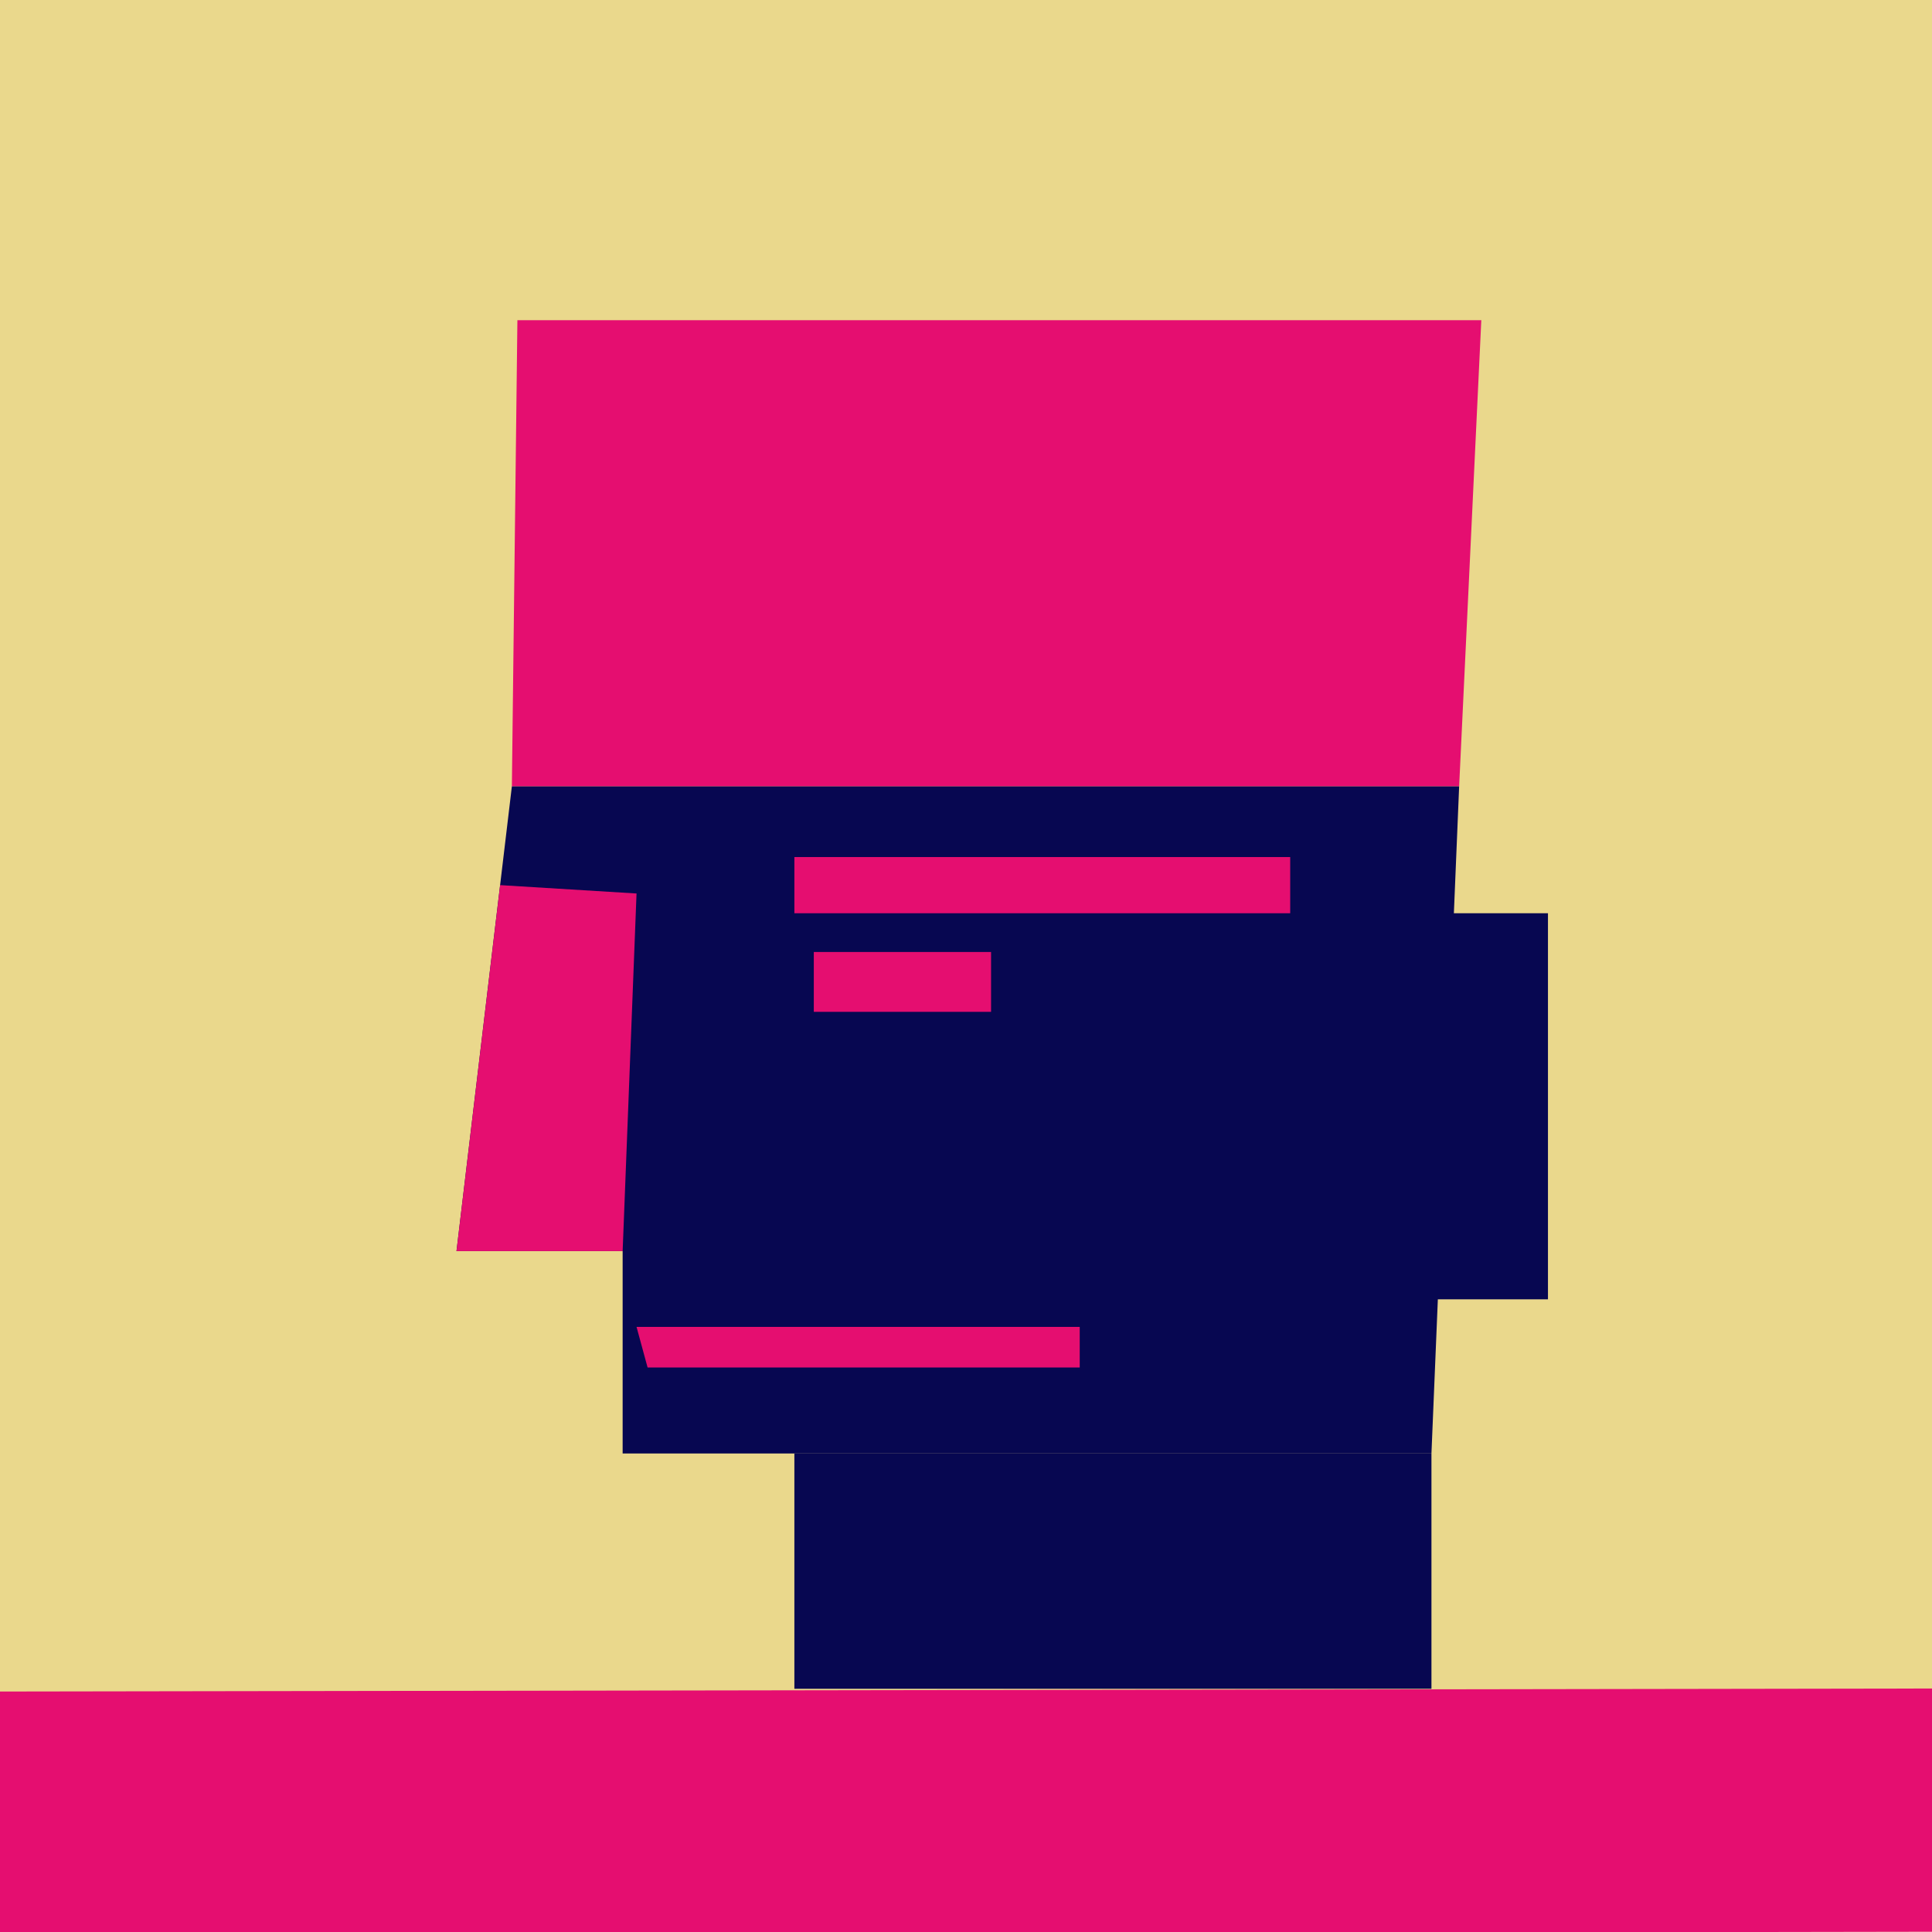
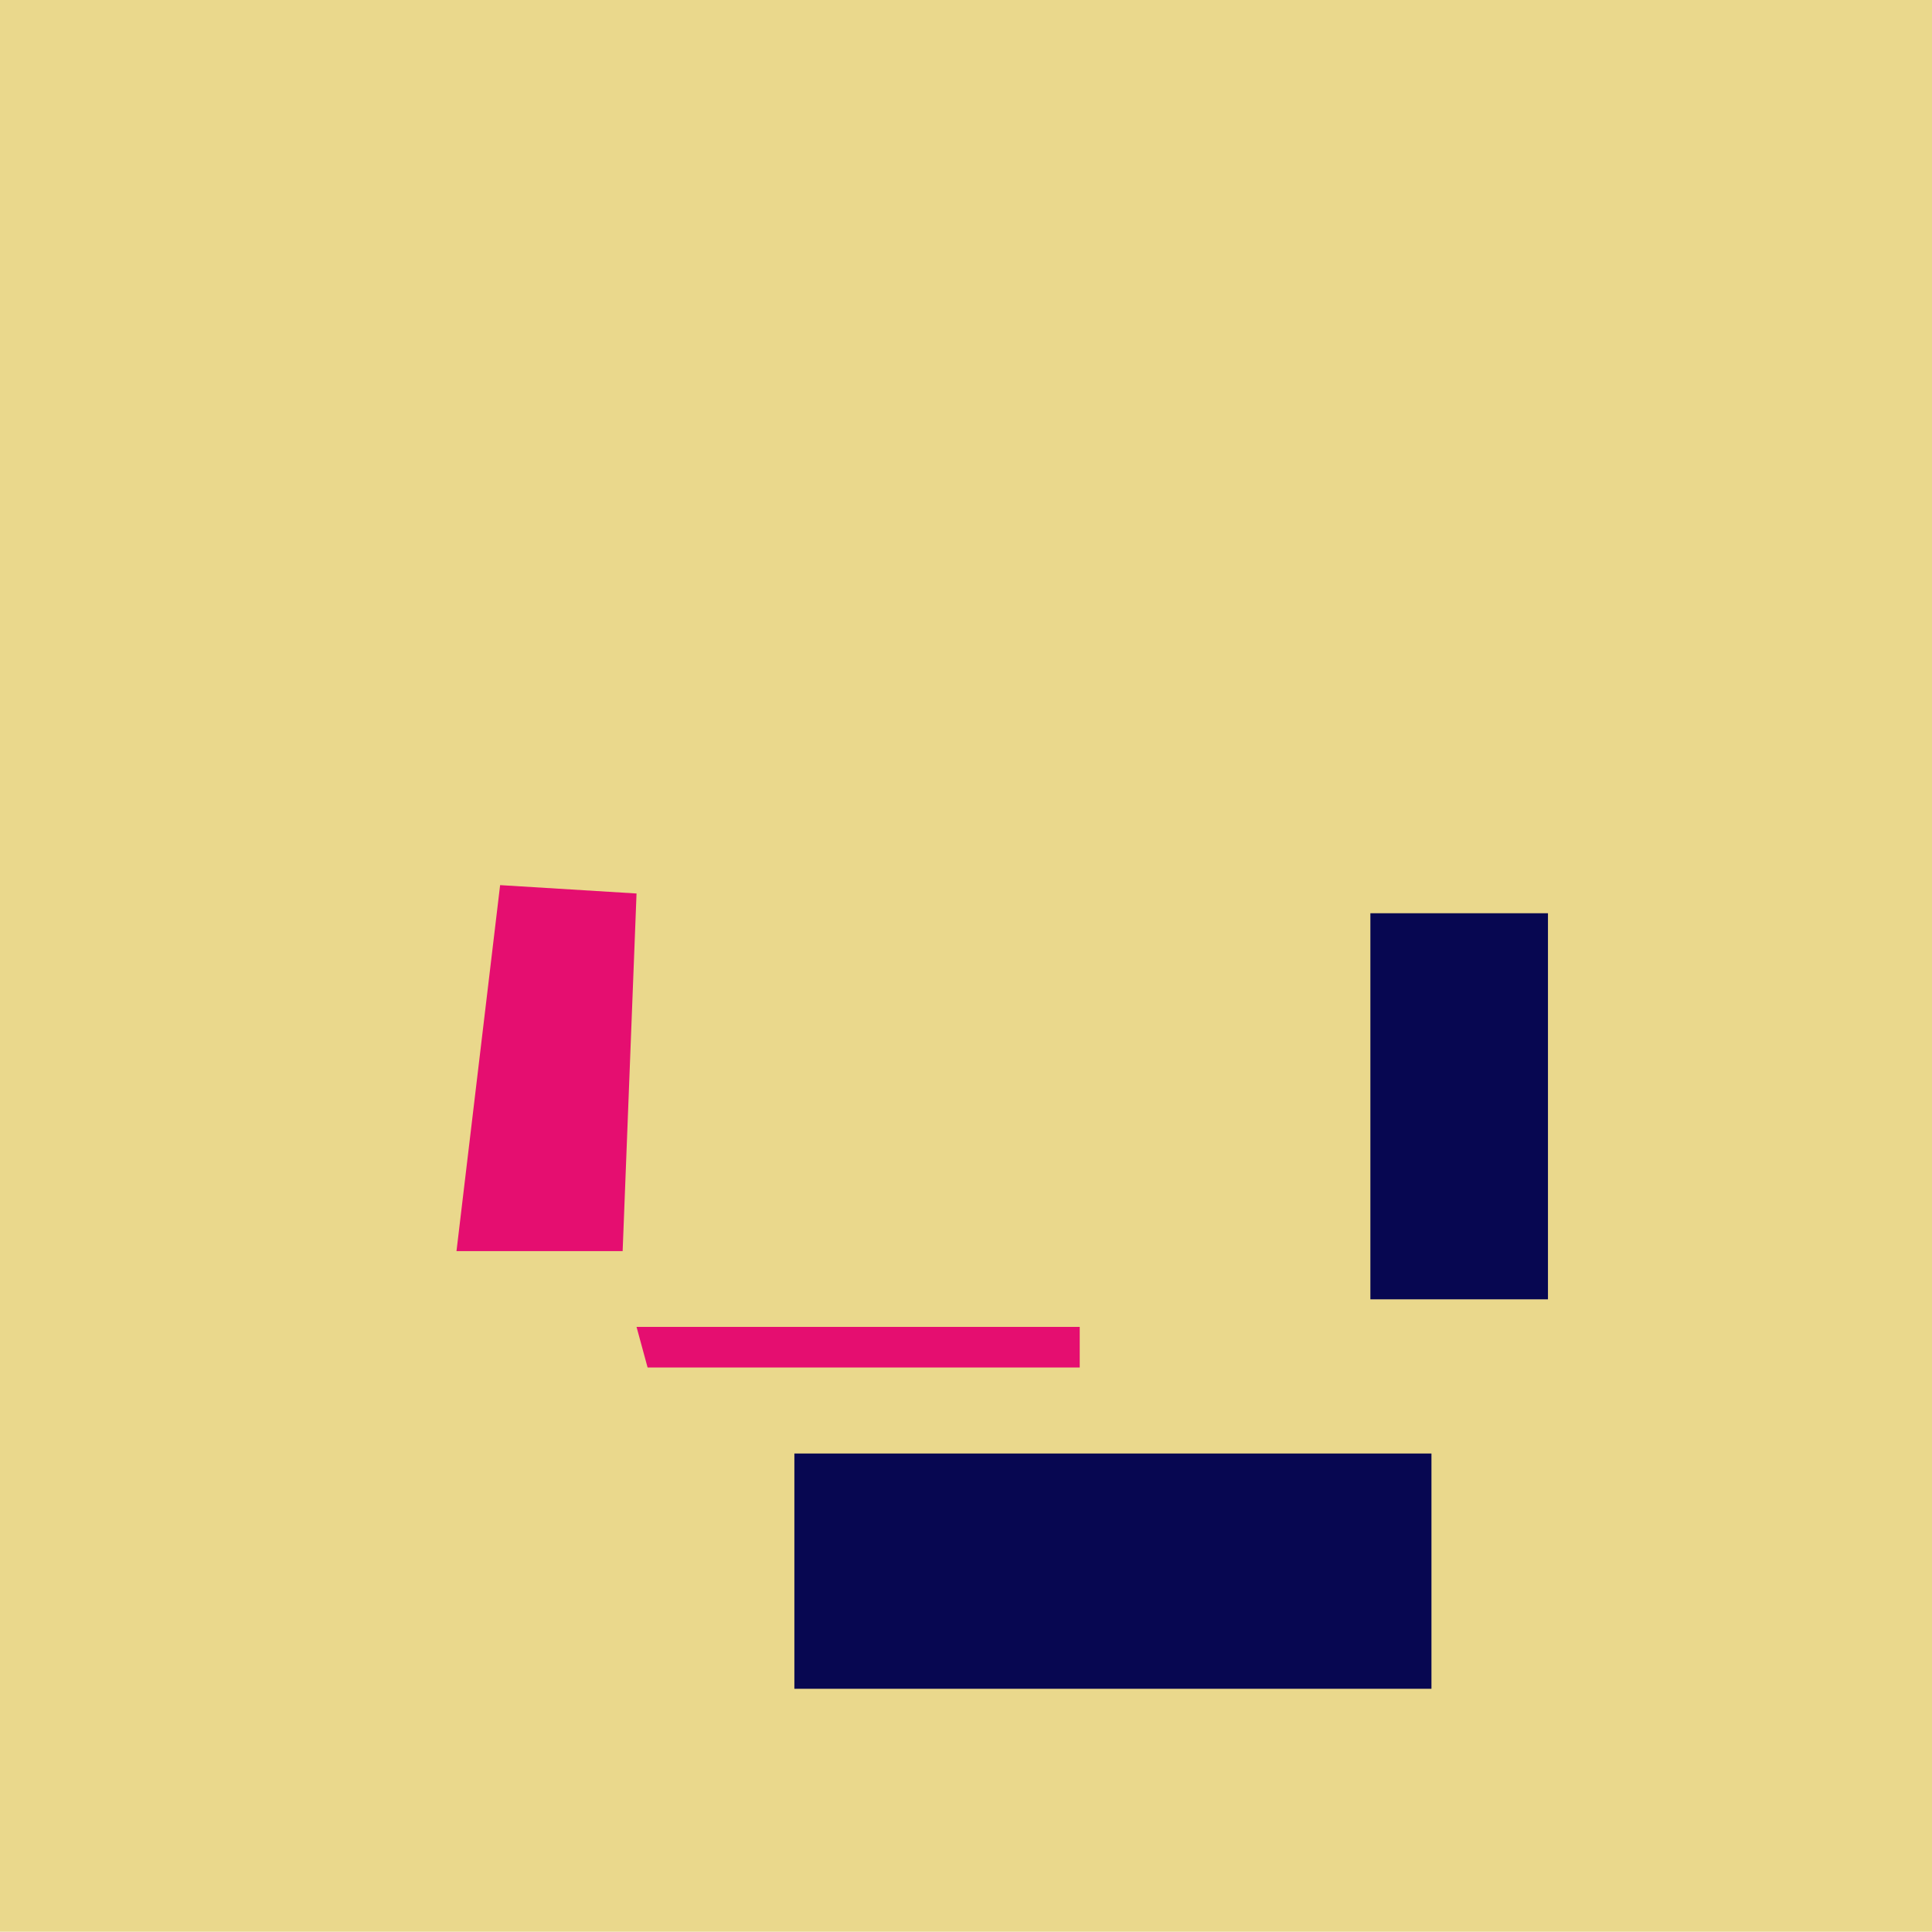
<svg xmlns="http://www.w3.org/2000/svg" id="Layer_1" data-name="Layer 1" viewBox="0 0 360 360">
  <defs>
    <style>.cls-1{fill:#ead88c;}.cls-2{fill:#e50e70;}.cls-3{fill:#070751;}</style>
  </defs>
  <rect class="cls-1" width="360" height="359.95" />
-   <polygon class="cls-2" points="96.41 59.66 276.02 59.66 271.89 146.53 95.38 146.53 96.41 59.66" />
-   <polygon class="cls-3" points="95.38 146.53 85.06 233.13 116.02 233.13 116.02 270.84 266.73 270.84 271.89 146.53 95.38 146.53" />
  <rect class="cls-3" x="148.02" y="270.84" width="118.71" height="43.84" />
-   <polygon class="cls-2" points="0 315.19 360 314.63 360 359.95 0 360.52 0 315.19" />
  <polygon class="cls-2" points="118.61 247.25 201.19 247.25 201.19 254.81 120.67 254.81 118.61 247.25" />
-   <rect class="cls-2" x="148.02" y="159.7" width="92.39" height="10.47" />
-   <rect class="cls-2" x="151.64" y="177.39" width="33.03" height="11.15" />
  <polygon class="cls-2" points="85.06 233.13 93.19 164.93 118.61 166.49 116.02 233.13 85.06 233.13" />
  <rect class="cls-3" x="255.35" y="170.17" width="33.09" height="71.94" />
</svg>